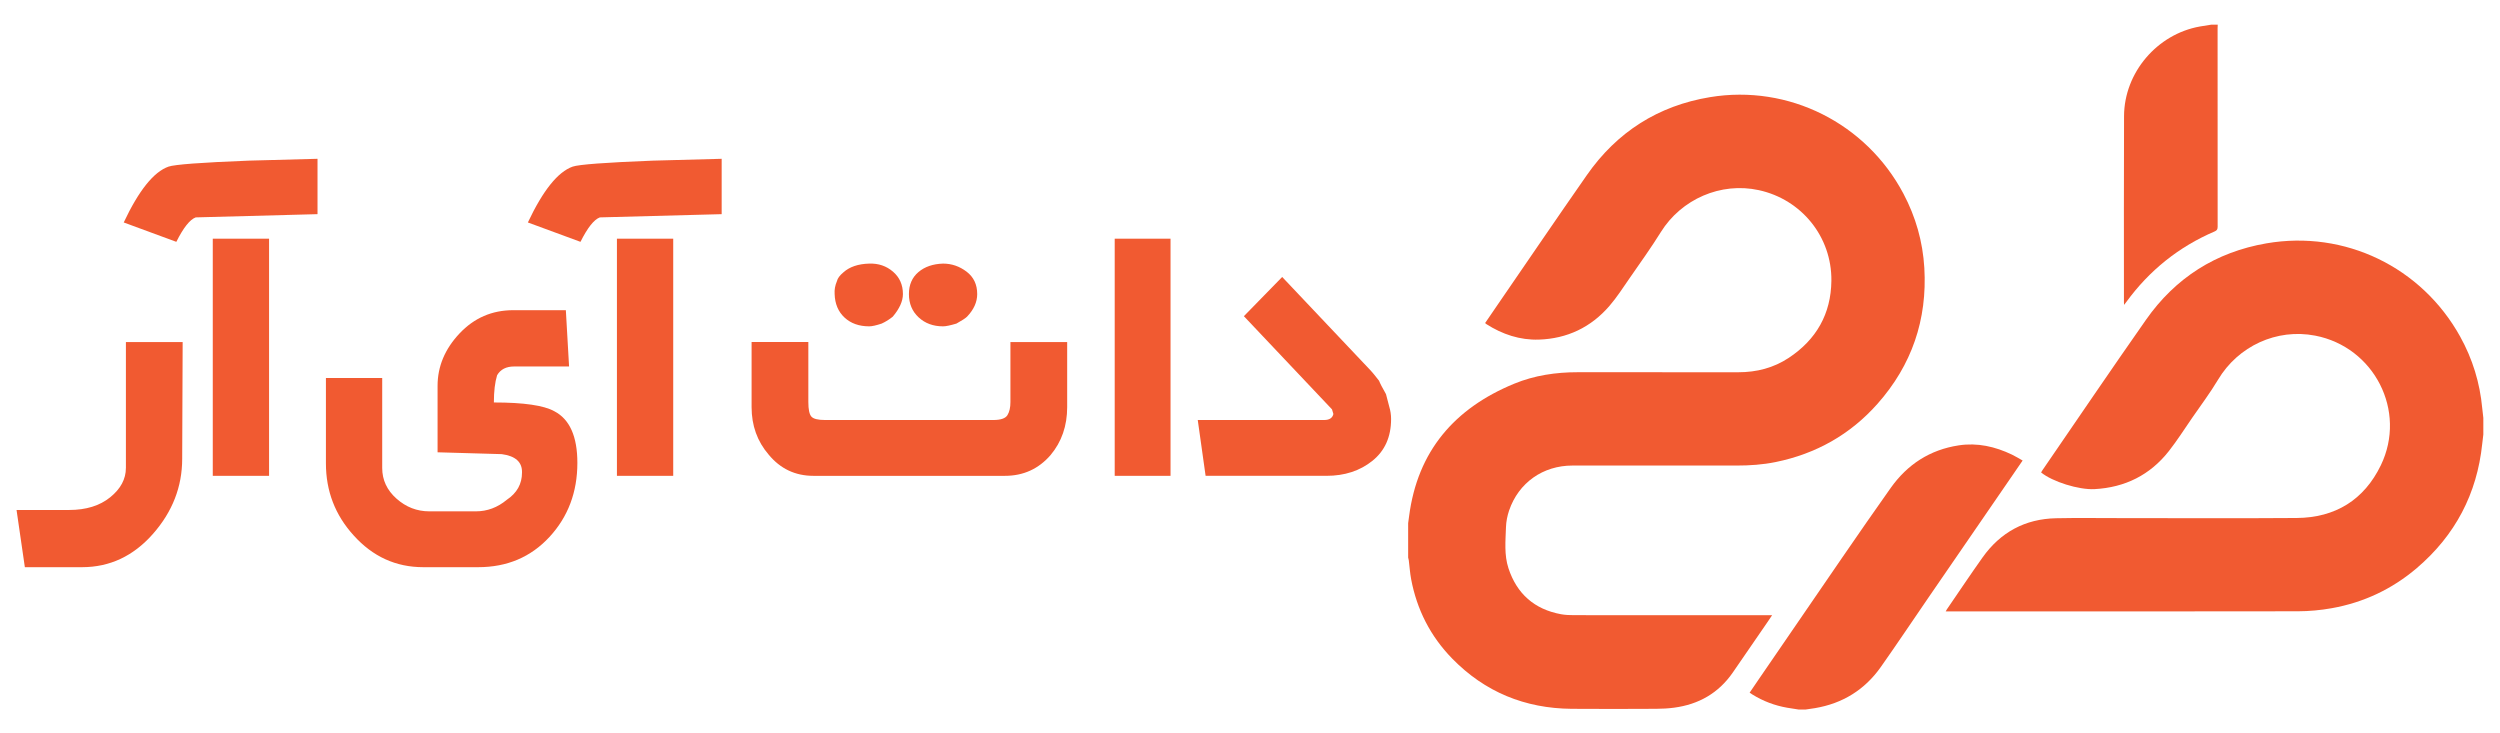
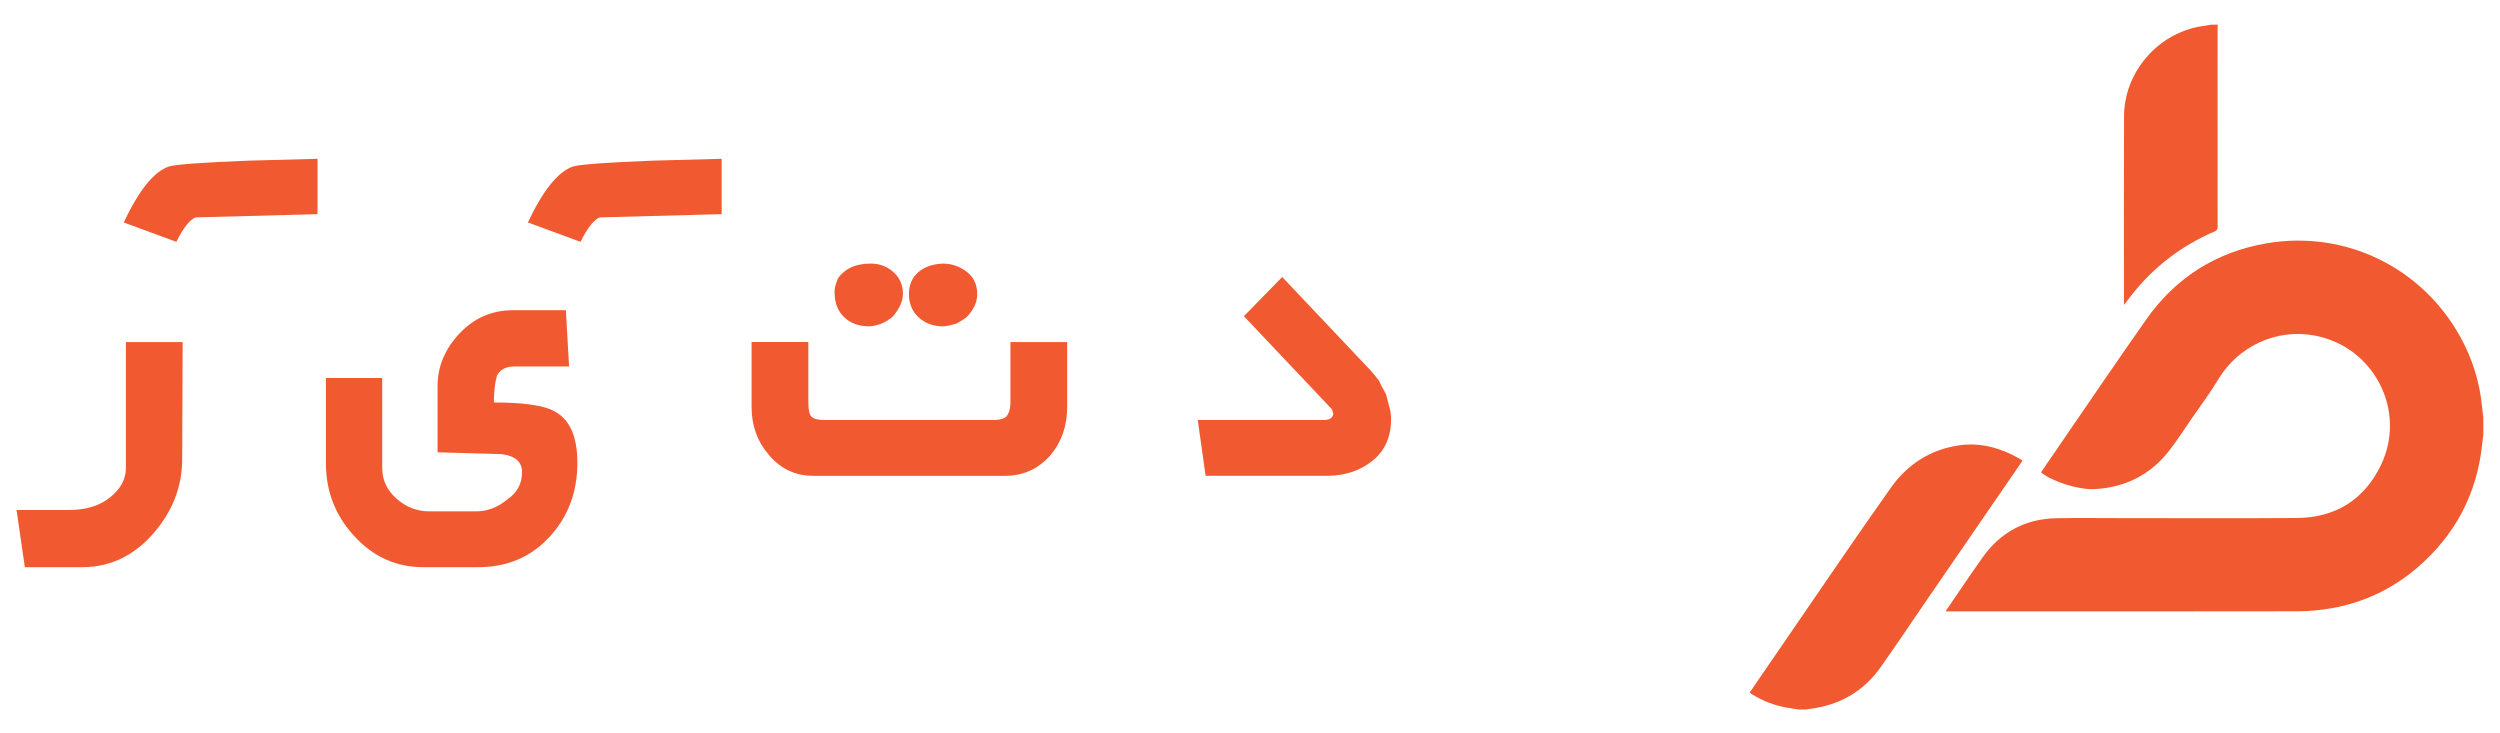
<svg xmlns="http://www.w3.org/2000/svg" version="1.1" id="Layer_1" x="0px" y="0px" viewBox="0 0 3000 880" style="enable-background:new 0 0 3000 880;" xml:space="preserve">
  <style type="text/css">
	.st0{fill:#f15a31;}
</style>
  <g>
-     <path class="st0" d="M2126.54,738.25c-2.14,0-3.55,0-4.96,0c-77.52,0-155.04,0.02-232.56-0.05c-5.3-0.01-10.69-0.18-15.88-1.14   c-31.86-5.91-52.93-24.47-63-55.19c-5.26-16.04-3.49-32.74-2.97-49.19c0.22-6.76,1.59-13.72,3.78-20.14   c11.38-33.32,40.65-53.88,75.98-53.88c65.65-0.01,131.31-0.02,196.96,0.01c15.78,0.01,31.45-1.05,46.94-4.22   c48.4-9.9,89.46-32.98,122.2-69.91c41.14-46.42,59.79-100.96,56.18-162.98c-1.84-31.55-10.32-61.26-25.09-89.17   c-44.79-84.59-137.83-131.35-232.03-115.82c-62.26,10.26-111.73,41.81-147.83,93.52c-36.04,51.62-71.42,103.71-107.08,155.59   c-5.01,7.29-9.99,14.59-15.03,21.97c0.63,0.55,1,0.96,1.45,1.25c19.25,12.33,40.36,19.37,63.16,18.62   c33.77-1.11,62.36-14.7,84.5-40.33c9.02-10.44,16.54-22.2,24.42-33.58c12.62-18.22,25.59-36.24,37.29-55.04   c24.67-39.66,72.02-60.34,117.58-50.4c51.43,11.21,87.69,56.1,87.12,108.73c-0.43,39.81-18.1,70.64-51.11,92.51   c-18.22,12.07-38.63,17.31-60.49,17.29c-64.21-0.07-128.42,0.01-192.63-0.04c-26.32-0.02-52.06,3.77-76.41,13.8   c-71.6,29.51-116.03,80.85-126.14,159.23c-0.35,2.72-0.73,5.43-1.1,8.15c0,13.75,0,27.5,0,41.26c0.26,1.07,0.61,2.12,0.75,3.2   c0.95,7.58,1.44,15.24,2.84,22.73c6.89,36.6,23.2,68.54,49.18,95.18c39.22,40.2,87.38,59.89,143.37,60.37   c33.82,0.29,67.65,0.13,101.47-0.01c7.19-0.03,14.42-0.41,21.54-1.36c29.4-3.91,53.23-17.4,70.29-42   c14.21-20.49,28.28-41.09,42.41-61.64C2123.17,743.33,2124.65,741.07,2126.54,738.25z" />
    <path class="st0" d="M2978.69,489.93c-2.81-30.55-11.64-59.26-26.51-86.06c-46.29-83.45-138.44-128.05-232.43-111.86   c-60.72,10.46-109.24,41.36-144.56,91.73c-42,59.89-83.01,120.47-124.43,180.76c-0.54,0.79-0.98,1.64-1.45,2.44   c13.58,11.08,45.16,21.04,64.27,20c36.44-1.99,66.51-16.92,89.08-45.68c9.97-12.71,18.68-26.41,27.86-39.74   c10.5-15.24,21.68-30.08,31.16-45.94c24.11-40.32,70.38-61.71,116.46-52.84c70.89,13.64,110.36,90.52,78.85,155.61   c-20.12,41.57-54.71,62.88-100.93,63.24c-70.86,0.54-141.72,0.14-212.58,0.14c-25.39,0-50.8-0.37-76.18,0.16   c-37.24,0.77-66.76,16.83-88.27,47.11c-14.57,20.51-28.54,41.44-42.77,62.19c-0.47,0.68-0.82,1.44-1.43,2.51c1.56,0,2.66,0,3.76,0   c139.61,0,279.23,0.1,418.84-0.16c13.56-0.03,27.28-1.31,40.63-3.69c38.32-6.82,72.58-22.96,102.2-48.25   c45.92-39.2,72.16-88.93,78.41-149.09c0.39-3.71,0.88-7.42,1.32-11.12c0-6.65,0-13.31,0-19.96   C2979.56,497.59,2979.04,493.77,2978.69,489.93z" />
    <path class="st0" d="M2427.15,552.63c-4.52-2.52-8.55-5.05-12.82-7.1c-20.23-9.67-41.39-14.51-63.85-11.09   c-34.53,5.26-61.58,22.83-81.64,51.1c-19.5,27.48-38.65,55.2-57.76,82.96c-33.68,48.94-67.22,97.97-100.81,146.97   c-3.55,5.17-7.05,10.37-10.72,15.76c1.3,0.86,2.29,1.54,3.31,2.17c12.86,7.99,26.78,13.24,41.68,15.86   c4.55,0.8,9.12,1.44,13.68,2.16c2.88,0,5.77,0,8.65,0c3.69-0.54,7.4-1.02,11.07-1.64c33.14-5.58,59.71-21.98,79.03-49.37   c19.42-27.53,38.12-55.57,57.19-83.34c32.88-47.88,65.79-95.73,98.69-143.6C2417.54,566.66,2422.21,559.84,2427.15,552.63z" />
    <path class="st0" d="M2548.92,365.87c1.14-1.5,1.94-2.51,2.7-3.55c27.62-37.85,62.89-66.14,105.97-84.61   c2.84-1.22,3.58-2.7,3.58-5.65c-0.08-79.37-0.07-158.75-0.06-238.12c0-1.44,0.11-2.87,0.17-4.31c-2.66,0-5.32,0-7.99,0   c-4.46,0.71-8.92,1.36-13.37,2.15c-51.37,9.13-90.84,55.31-91.07,107.5c-0.33,74.61-0.11,149.21-0.12,223.82   C2548.73,363.83,2548.83,364.55,2548.92,365.87z" />
    <path class="st0" d="M151.07,561.58c0,13.29-6.28,25-18.83,35.16c-12.55,10.15-28.98,15.23-49.27,15.23H19.85l9.97,68.65h68.66   c33.22,0,61.54-13.28,84.99-39.86c23.44-26.58,35.16-56.66,35.16-90.25l0.56-140.07h-68.1V561.58z" />
-     <rect x="255.33" y="286.42" class="st0" width="67.55" height="284.58" />
    <path class="st0" d="M202.18,199.96c-17.72,6.28-35.61,28.6-53.71,66.99l63.12,23.26c8.49-16.97,16.24-26.76,23.26-29.34   l146.17-3.88v-66.43c-31.38,0.74-58.88,1.48-82.49,2.21C241.67,194.98,209.56,197.38,202.18,199.96z" />
    <path class="st0" d="M665.18,493.48c-12.55-7.01-36.73-10.52-72.53-10.52c0-13.29,1.29-24.17,3.87-32.67   c4.06-7,10.89-10.52,20.49-10.52h65.88l-3.87-67.55H615.9c-25.47,0-46.98,9.33-64.51,27.96c-17.53,18.65-26.3,39.59-26.3,62.84   v79.73l76.96,2.21c16.61,2.21,24.73,9.6,24.36,22.14c0,13.65-6.09,24.55-18.27,32.67c-11.07,9.23-23.44,13.84-37.09,13.84h-55.92   c-14.77,0-27.87-5.08-39.31-15.23c-11.45-10.16-17.17-22.42-17.17-36.82V453.62h-67.54v102.43c0,33.22,11.07,62.01,33.22,86.37   c22.88,25.47,50.74,38.2,83.6,38.2h65.88c34.69,0,63.2-12.09,85.54-36.26c22.32-24.18,33.49-53.8,33.49-88.86   C692.86,523.75,683.63,503.08,665.18,493.48z" />
-     <rect x="740.31" y="286.42" class="st0" width="67.55" height="284.58" />
    <path class="st0" d="M687.16,199.96c-17.72,6.28-35.61,28.6-53.71,66.99l63.12,23.26c8.49-16.97,16.24-26.76,23.26-29.34   L866,256.99v-66.43c-31.38,0.74-58.88,1.48-82.49,2.21C726.66,194.98,694.54,197.38,687.16,199.96z" />
    <path class="st0" d="M1013.47,381.09c7.56,7.01,17.44,10.52,29.62,10.52c3.32,0,8.31-1.11,14.95-3.32   c4.79-2.21,9.22-4.98,13.29-8.3c8.11-9.6,12.18-18.64,12.18-27.13c0-11.07-3.97-20.01-11.9-26.85   c-7.95-6.83-17.44-10.05-28.52-9.69c-13.29,0.37-23.63,3.87-31.01,10.52c-4.43,3.69-7.01,7.2-7.75,10.52   c-2.22,5.17-3.14,10.34-2.77,15.5C1001.93,364.67,1005.9,374.08,1013.47,381.09z" />
    <path class="st0" d="M1131.68,391.61c3.32,0,8.67-1.11,16.06-3.32c6.64-3.68,10.88-6.45,12.73-8.3   c8.11-8.49,12.18-17.53,12.18-27.13c0-11.44-4.25-20.39-12.73-26.85c-8.5-6.45-17.91-9.69-28.24-9.69   c-12.18,0.37-22.06,3.79-29.62,10.24c-7.57,6.46-11.35,15.22-11.35,26.29c0,11.45,3.87,20.76,11.63,27.96   C1110.09,388.01,1119.86,391.61,1131.68,391.61z" />
    <path class="st0" d="M1212.52,482.41c0,6.64-1.2,11.91-3.6,15.78c-2.41,3.88-8.03,5.82-16.89,5.82H989.94   c-8.5,0-13.94-1.39-16.33-4.16c-2.41-2.77-3.6-8.58-3.6-17.44v-71.97h-68.1v78.07c0,22.14,6.82,41.16,20.48,57.03   c14.02,16.98,31.93,25.47,53.71,25.47h229.77c22.14,0,40.42-8.31,54.81-24.91c13.29-15.87,19.93-35.06,19.93-57.58v-78.07h-68.1   V482.41z" />
-     <rect x="1337.65" y="286.42" class="st0" width="66.99" height="284.58" />
    <path class="st0" d="M1663.2,472.99c-4.43-7.75-7.19-13.09-8.31-16.06c-5.17-6.64-8.49-10.7-9.96-12.18l-106.31-112.39   l-45.96,47.06l105.75,111.84l1.66,5.54c-1.11,4.8-4.8,7.2-11.07,7.2H1437.3l9.42,66.99h145.06c21.77,0,40.14-6,55.09-17.99   c14.95-11.99,22.43-28.69,22.43-50.11c0-5.16-0.75-10.15-2.22-14.95L1663.2,472.99z" />
  </g>
</svg>